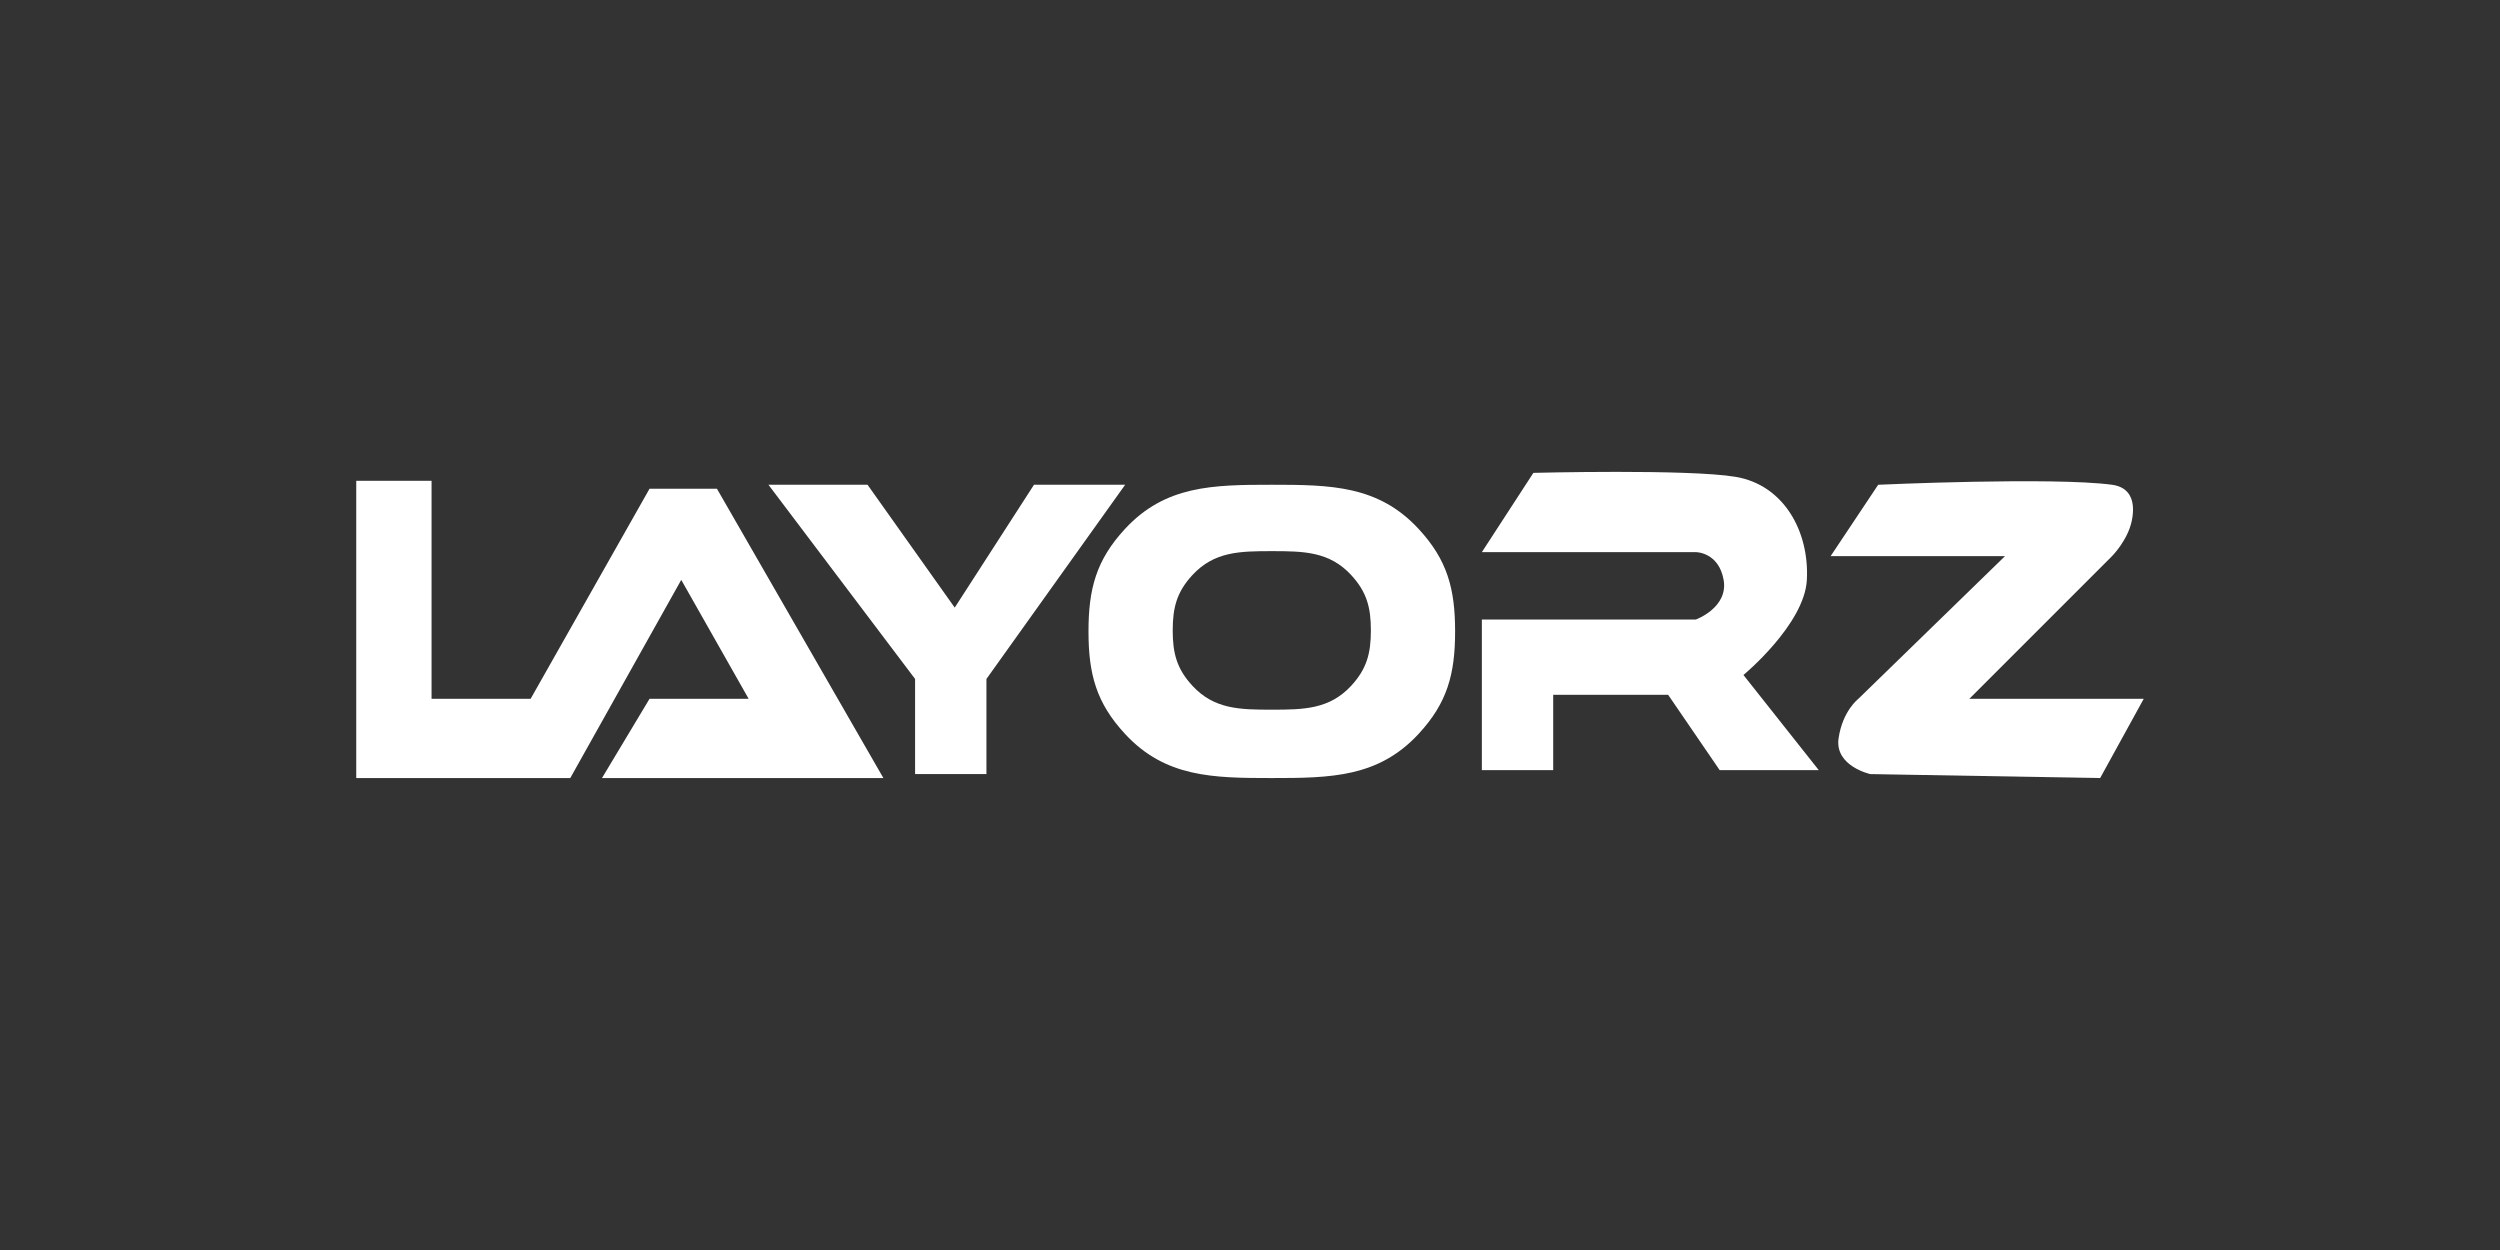
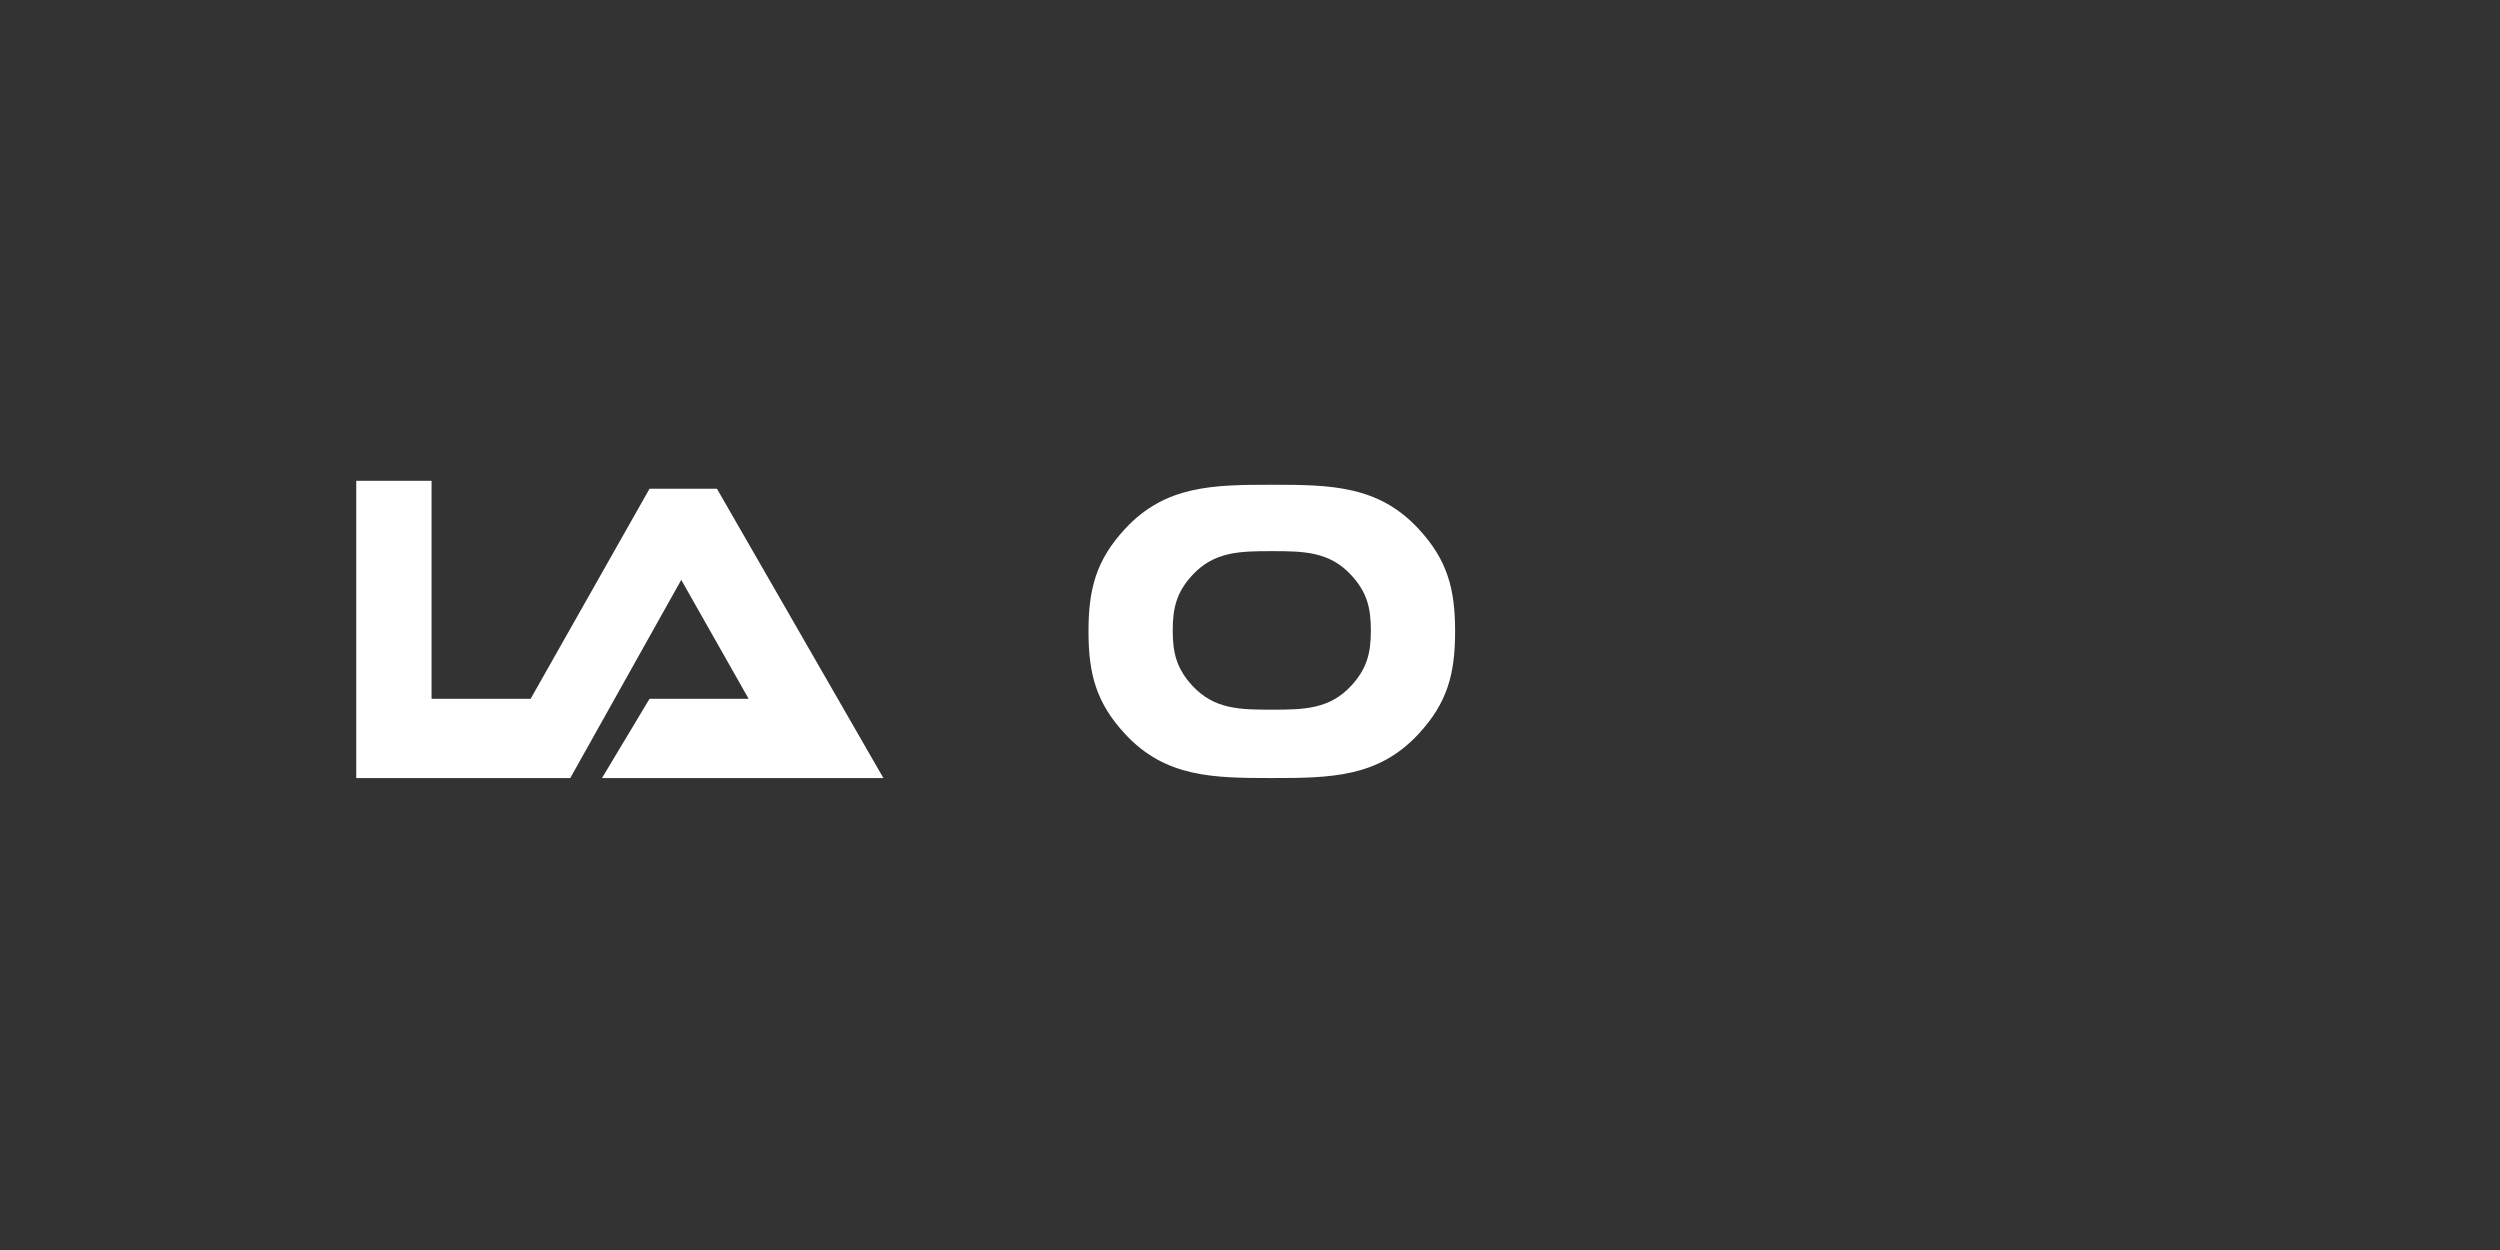
<svg xmlns="http://www.w3.org/2000/svg" width="800" height="400" viewBox="0 0 800 400" fill="none">
  <rect x="0" y="0" width="800" height="400" fill="#333333" stroke="none" />
  <path d="M114 248.976V153.854H138.098V223.61H169.805L207.854 156.39H229.415L282.683 248.976H192.634L207.854 223.61H239.561L218 185.561L182.488 248.976H114Z" fill="white" />
-   <path d="M292.829 217.268L245.902 155.122H277.61L305.512 194.439L330.878 155.122H360.049L315.659 217.268V247.707H292.829V217.268Z" fill="white" />
  <path fill-rule="evenodd" clip-rule="evenodd" d="M406.975 155.122C425.866 155.122 441.055 155.352 453.903 169.2C463.167 179.186 465.634 188.427 465.634 202.048C465.634 215.67 463.167 224.911 453.903 234.898C441.055 248.746 425.866 248.976 406.975 248.976C388.085 248.976 372.896 248.746 360.049 234.898C350.785 224.911 348.317 215.67 348.317 202.048C348.317 188.427 350.785 179.186 360.049 169.2C372.896 155.352 388.085 155.122 406.975 155.122ZM406.975 176.366C396.765 176.366 388.554 176.49 381.61 183.976C376.602 189.374 375.268 194.369 375.268 201.732C375.268 209.095 376.602 214.09 381.61 219.487C388.554 226.973 396.765 227.097 406.975 227.097C417.186 227.097 425.397 226.973 432.342 219.487C437.349 214.09 438.683 209.095 438.683 201.732C438.683 194.369 437.349 189.374 432.342 183.976C425.397 176.49 417.186 176.366 406.975 176.366Z" fill="white" />
-   <path d="M497.024 246.439V222.341H533.805L550.293 246.439H582L557.902 216C557.902 216 577.438 199.827 578.195 185.561C579.019 170.038 570.815 155.16 555.366 152.585C540.146 150.049 490.683 151.317 490.683 151.317L474.195 176.683H542.683C542.683 176.683 549.994 176.683 551.561 185.561C553.128 194.439 542.683 198.244 542.683 198.244H474.195V246.439H497.024Z" fill="white" />
-   <path d="M585.805 177.952L601.024 155.122C601.024 155.122 656.829 152.585 675.854 155.122C681.531 155.879 683.463 160.195 682.195 166.536C680.927 172.878 675.854 177.952 675.854 177.952L630.195 223.61H686L672.049 248.976L598.488 247.707C598.488 247.707 587.073 245.171 588.341 236.293C589.597 227.504 594.683 223.61 594.683 223.61L641.61 177.952H585.805Z" fill="white" />
</svg>